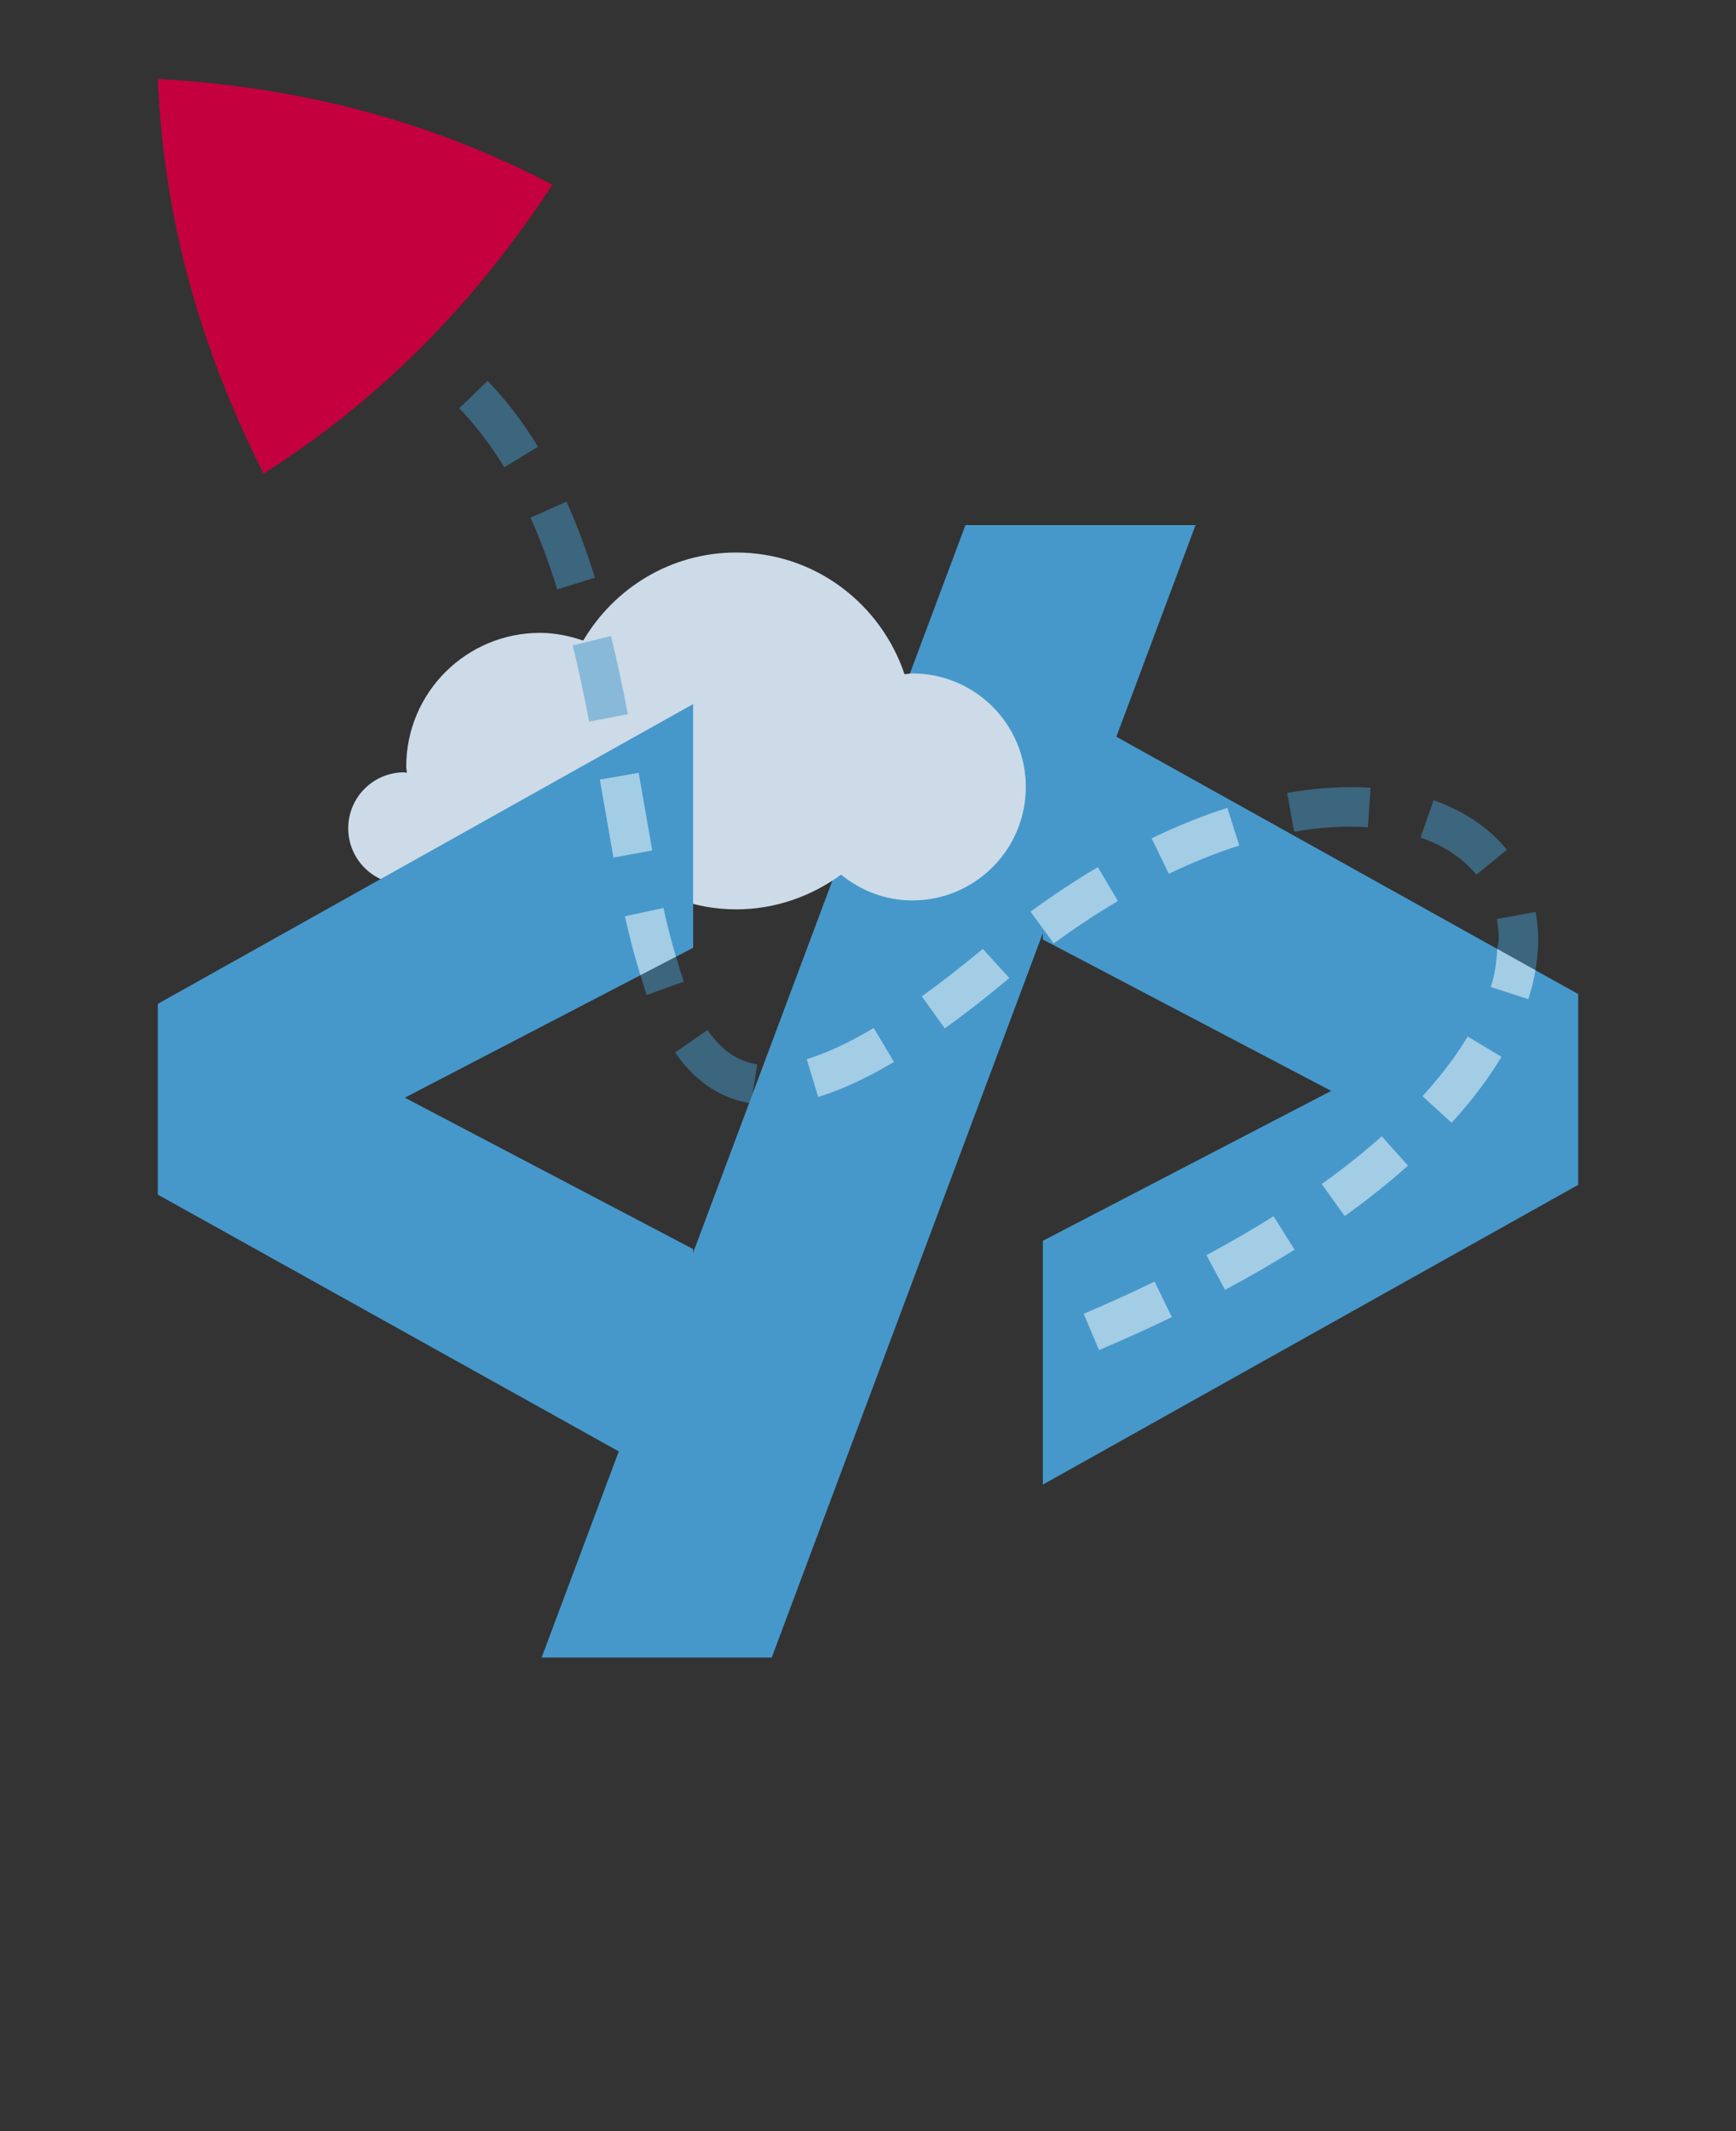
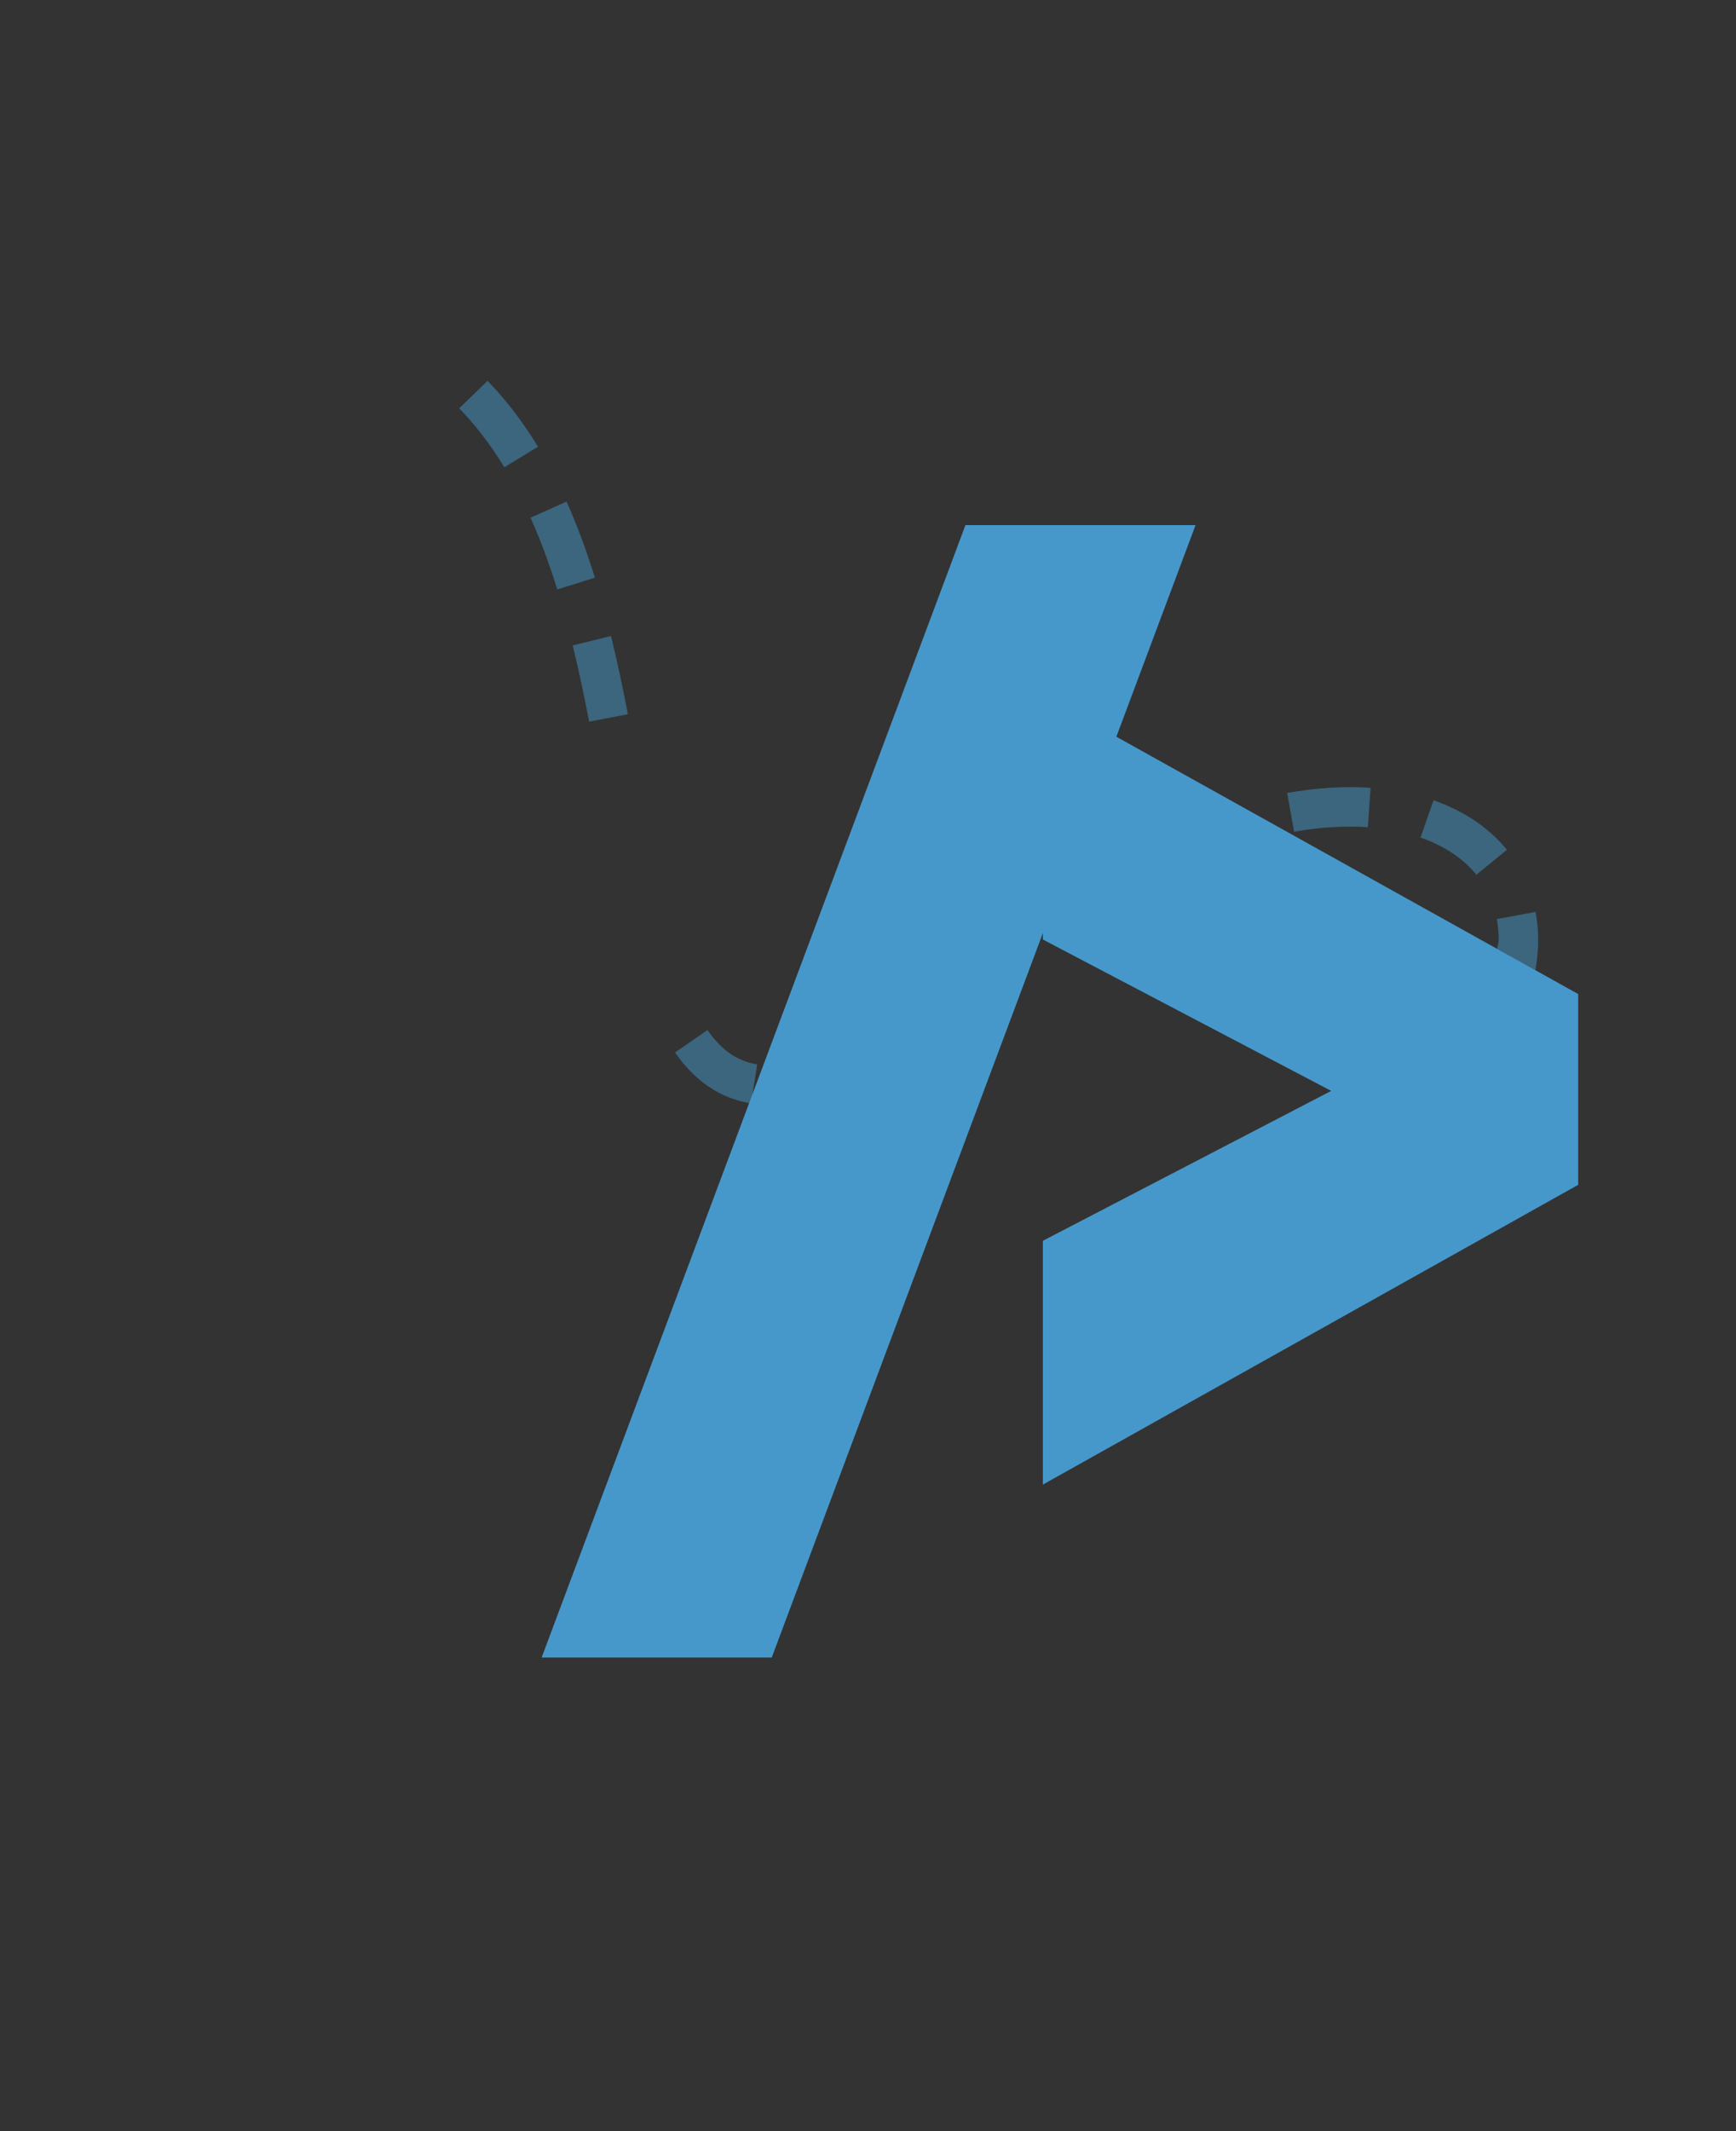
<svg xmlns="http://www.w3.org/2000/svg" id="Layer_1" data-name="Layer 1" viewBox="0 0 22 27">
  <rect x="0" y="0" width="22" height="27" fill="#333333" stroke="none" />
  <path d="M12.235,6.653h2.916l-5.371,14.347h-2.916l5.371-14.347ZM13.216,15.72l3.654-1.899-3.654-1.918v-3.088l6.784,3.779v2.417l-6.784,3.798v-3.088Z" fill="#4698cb" />
-   <path d="M11.562,8.532c-.034,0-.066.008-.099.01-.301-.894-1.137-1.542-2.133-1.542-.829,0-1.546.451-1.939,1.116-.173-.059-.355-.098-.548-.098-.936,0-1.695.759-1.695,1.695,0,.027.007.052.008.079-.012-.001-.022-.007-.034-.007-.392,0-.709.317-.709.709,0,.392.317.709.709.709.224,0,.415-.111.545-.273.305.295.719.478,1.176.478.411,0,.782-.152,1.075-.395.388.313.874.508,1.411.508.499,0,.956-.167,1.33-.44.247.202.559.327.903.327.794,0,1.438-.644,1.438-1.438s-.644-1.438-1.438-1.438Z" fill="#ccdbe7" />
-   <path d="M8.784,12.008l-3.654,1.899,3.654,1.918v3.088l-6.784-3.778v-2.417l6.784-3.798v3.088Z" fill="#4698cb" />
-   <path d="M8.196,12.606l.47-.17c-.034-.094-.066-.204-.099-.315l-.45.234c.026.084.052.175.079.251Z" fill="#4698cb" opacity=".5" />
  <path d="M9.518,13.979c-.386-.061-.71-.278-.963-.645l.411-.284c.178.256.378.395.63.435l-.078.494ZM18.711,11.083c-.17-.208-.409-.367-.709-.472l.165-.472c.388.136.701.347.93.627l-.387.316ZM16.4,10.538l-.088-.492c.368-.065.727-.088,1.057-.065l-.034.499c-.291-.019-.607-.001-.935.058ZM7.466,9.142c-.062-.321-.13-.645-.208-.965l.485-.119c.081.328.151.661.214.991l-.491.094ZM7.062,7.468c-.104-.336-.215-.633-.339-.909l.457-.204c.131.294.249.609.359.964l-.478.149ZM6.392,5.921c-.172-.282-.365-.534-.572-.748l.359-.348c.233.24.448.521.639.835l-.427.26ZM19.493,11.91c0-.124-.011-.243-.033-.357l-.491.091c.016.085.024.174.024.267,0,.036-.017.076-.019.113l.484.27c.022-.13.035-.258.035-.383Z" fill="#4698cb" opacity=".5" />
-   <path d="M13.928,17.105l-.195-.46c.315-.134.615-.27.899-.408l.218.45c-.291.141-.598.28-.921.417ZM16.406,15.833l-.266-.424c-.264.165-.546.33-.851.493l.236.44c.314-.168.607-.338.88-.509ZM17.844,14.769l-.333-.373c-.229.204-.485.408-.761.605l.291.406c.29-.208.56-.422.802-.639ZM19.029,13.39l-.429-.258c-.15.25-.343.504-.573.756l.369.337c.252-.276.465-.557.632-.835ZM11.329,13.454l-.256-.43c-.313.186-.599.319-.85.395l.146.479c.289-.088.612-.237.96-.444ZM12.791,12.391l-.336-.369c-.275.229-.533.428-.773.601l.291.406c.25-.179.517-.386.819-.638ZM14.168,11.416l-.255-.43c-.286.169-.573.359-.854.564l.295.403c.268-.196.542-.377.813-.538ZM15.705,10.712l-.151-.477c-.313.1-.636.229-.959.386l.217.45c.303-.146.604-.267.894-.359ZM8.266,10.775l-.172-.984-.492.086.172.988.492-.09ZM7.92,11.61c.063.288.129.527.196.745l.45-.234c-.054-.183-.107-.382-.158-.618l-.488.106ZM19.368,12.66c.04-.124.07-.247.091-.368l-.484-.27c-.01.157-.028.316-.082.483l.476.154Z" fill="#fff" opacity=".5" />
-   <path d="M7,2.34c-.986,1.507-2.182,2.723-3.66,3.66-.812-1.608-1.267-3.251-1.34-5,1.799.101,3.449.528,5,1.34Z" fill="#c5003e" />
</svg>